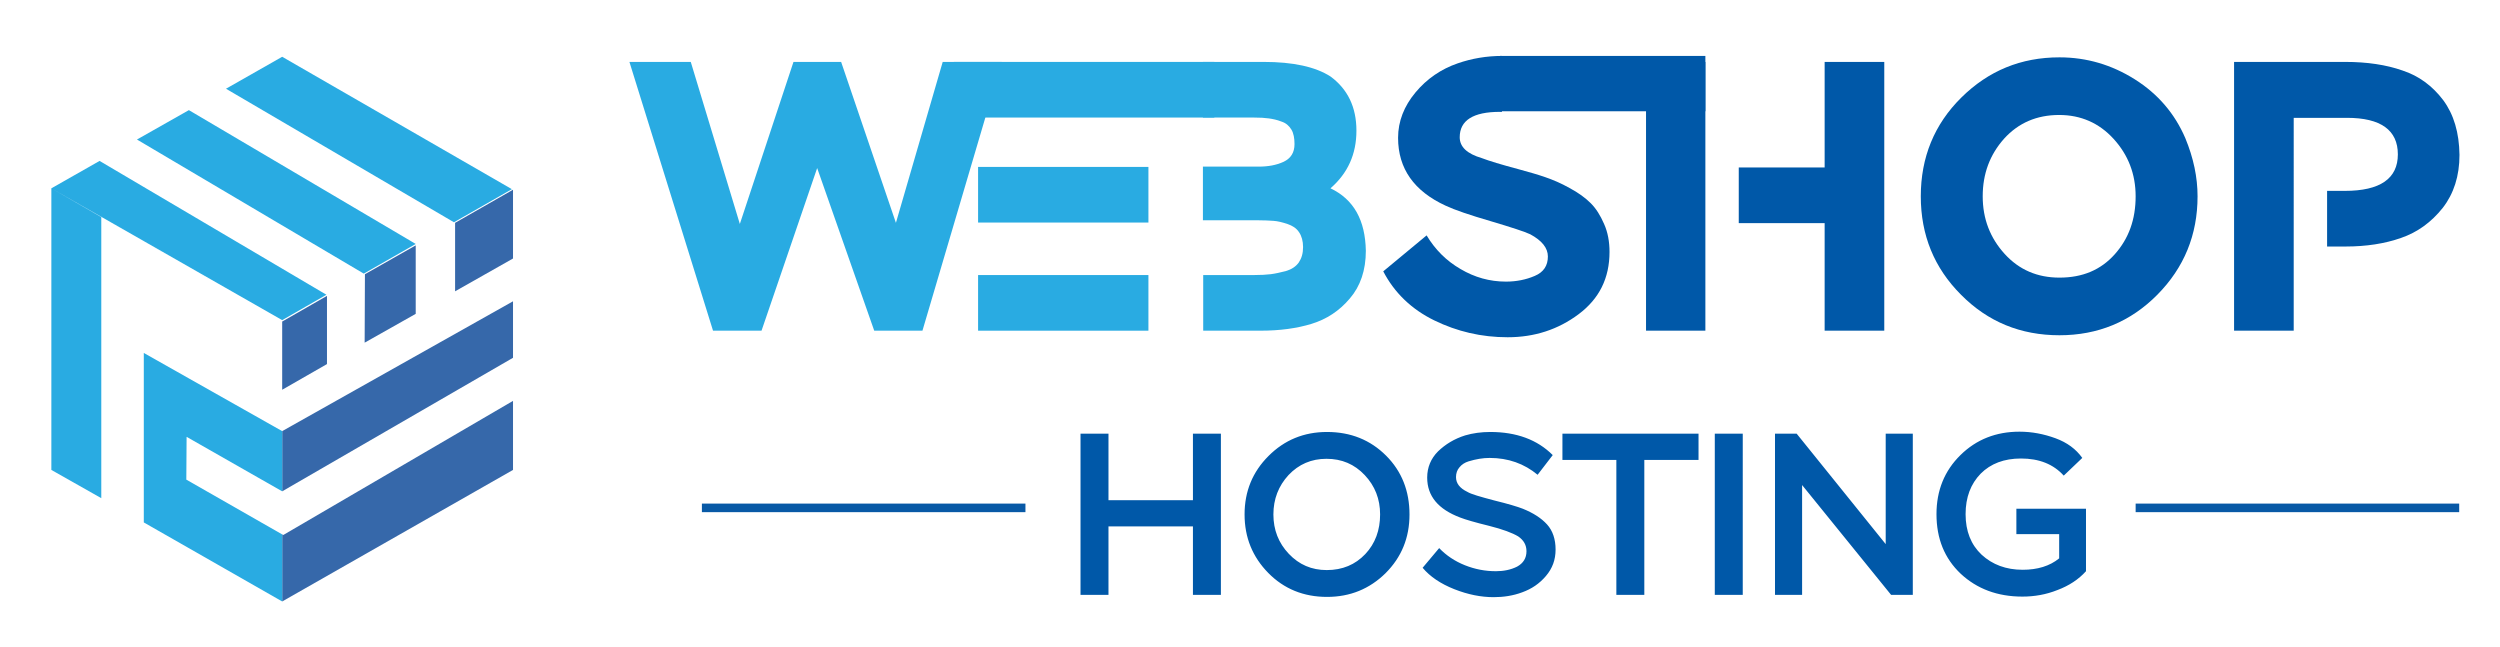
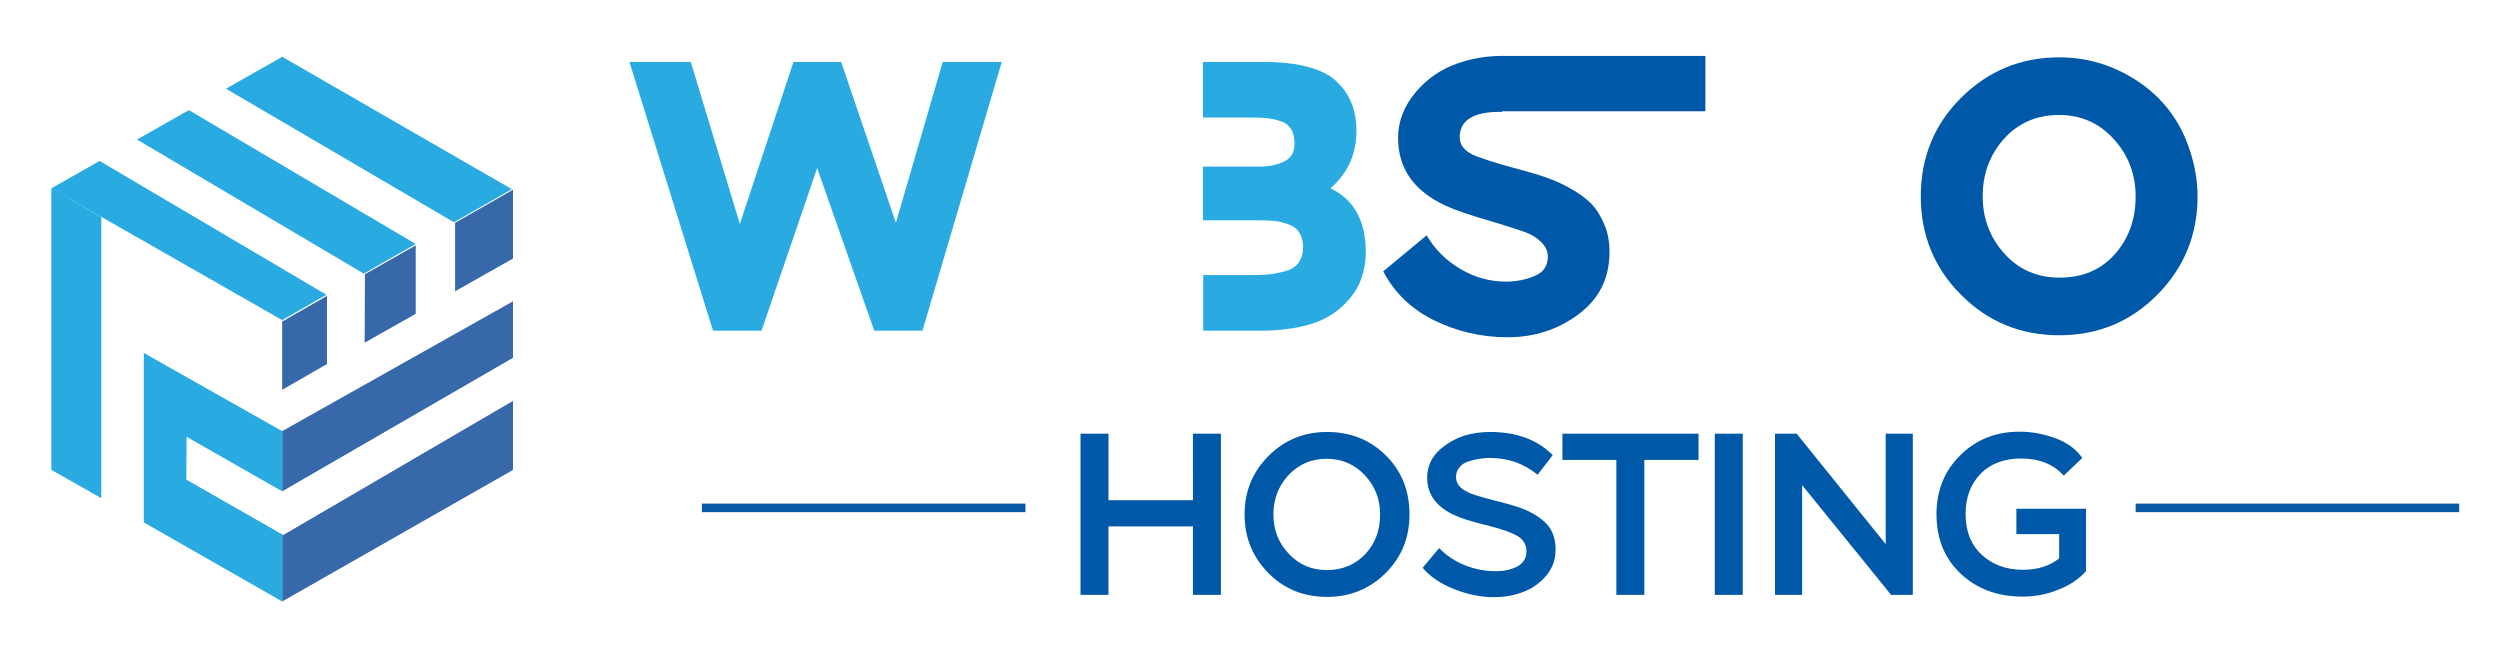
<svg xmlns="http://www.w3.org/2000/svg" viewBox="0 0 876.2 226.8">
  <path d="M114.6 127.6v-23.9l-15.7 9v23.9zm44.9-25.5 20.3-11.5V66.5l-20.3 11.6zm-31.6-6-.1 24 17.9-10.1V86zm-28.6 91.4-.4-.2v23.5l80.9-46.1v-24.2zm-.4-15.3 80.9-46.8v-19.8l-80.9 45.5z" fill="#3668aa" />
  <path d="M145.7 85.5 66.2 38.6 48 48.9l79.5 47zm33.7-19.2L98.9 19.9 79.2 31.1l79.9 46.8zm-65 37L34.9 56.4 18 66l80.9 46.2zm-64-18.6 48.5 28L18 66v98.7l17.5 9.9V76.1z" fill="#29abe2" />
  <path d="m65.3 168.1.1-15 33.5 19.1v-21.1l-48.5-27.4v59.4l48.5 27.7v-23.5zM330.4 21.7h20.7l-27.8 94.2h-16.9l-20-57-19.5 57h-17l-29.3-94.2h21.5l17.2 56.8 18.8-56.8h16.7L314 78.1z" fill="#29abe2" />
  <path d="M673.2 68.8c0-13.6 4.7-25.2 14.2-34.6s20.9-14.1 34.4-14.1c9.5 0 18.3 2.6 26.4 7.7s14 12 17.7 20.6c2.9 7 4.3 13.8 4.3 20.4q0 20.25-14.1 34.5c-9.4 9.5-20.9 14.2-34.3 14.2-13.6 0-25.1-4.7-34.5-14.2q-14.1-14.1-14.1-34.5m29.2-20.2c-5 5.6-7.5 12.3-7.5 20.2s2.6 14.6 7.7 20.2 11.5 8.3 19.2 8.3c8.1 0 14.5-2.7 19.4-8.2s7.3-12.2 7.3-20.3c0-7.8-2.6-14.5-7.7-20.1s-11.5-8.4-19.1-8.4c-7.9 0-14.3 2.8-19.3 8.3" fill="#0058a8" />
-   <path d="M334.3 21.7h91.3v19.5h-91.3zm8.5 36.8h59.7V78h-59.7zm0 37.9h59.7v19.5h-59.7z" fill="#29abe2" />
  <path d="M466.3 66c6.1-5.3 9.1-12 9.1-20.2 0-8.3-3.1-14.6-9.1-19q-7.95-5.1-23.4-5.1h-21.3v19.5h17.8c2.2 0 3.9.1 5.3.3s2.9.5 4.4 1.1c1.6.5 2.7 1.5 3.5 2.8s1.1 3.1 1.1 5.1c0 3-1.3 5-3.8 6.2-2.6 1.2-5.5 1.7-8.8 1.7h-19.5v18.8h19.1c2.2 0 4.1.1 5.6.2s3.1.5 4.9 1.1 3.2 1.5 4.1 2.9c.9 1.3 1.4 3.1 1.4 5.2 0 2.2-.5 3.9-1.5 5.4q-1.5 2.1-4.5 3c-2 .5-3.7.9-5.3 1.1q-2.4.3-5.7.3h-18v19.5h20.2c6.6 0 12.6-.8 17.8-2.4s9.7-4.5 13.4-8.9c3.7-4.3 5.6-9.9 5.6-16.7-.2-10.7-4.2-18-12.4-21.9" fill="#29abe2" />
-   <path d="M639.5 21.7v37h-30.1v19.5h30.1v37.7h20.9V21.7zm-41.8 37v-37h-20.8v94.2h20.8V78.2zm258.6-23.6c-3.8-5-8.5-8.5-14.3-10.4-5.7-2-12.4-3-20-3h-39v94.2h20.9V41.3h18.7c11.8 0 17.8 4.3 17.8 12.8s-6.2 12.8-18.6 12.8h-6.2v19.5h6.5c7.2 0 13.7-1 19.4-3 5.8-2 10.6-5.5 14.6-10.5 3.9-5 5.9-11.2 5.9-18.6q-.15-11.7-5.7-19.2" fill="#0058a8" />
  <path d="M526.5 19.6c-5.5 0-10.7.9-15.6 2.6-5.8 2-10.8 5.4-14.8 10.2S490 42.5 490 48.3c0 10.8 5.6 18.7 16.7 23.8 3.2 1.5 8.5 3.3 15.7 5.4 7.4 2.2 12 3.7 13.9 4.6 4.1 2.2 6.2 4.8 6.2 7.8 0 3.2-1.5 5.5-4.6 6.8-3 1.3-6.4 2-10.1 2-5.7 0-11-1.5-15.9-4.4-5-2.9-8.9-6.8-11.9-11.8l-15.2 12.6c3.9 7.5 9.9 13.3 17.9 17.2s16.5 5.9 25.7 5.9q14.1 0 24.9-8.1c7.2-5.4 10.8-12.6 10.8-21.8 0-3.6-.6-6.9-1.9-9.8-1.3-3-2.8-5.4-4.7-7.3s-4.4-3.7-7.4-5.3c-3-1.7-5.9-2.9-8.5-3.8s-5.7-1.8-9.4-2.8q-9-2.4-12.9-3.9c-5.1-1.5-7.7-3.9-7.7-7.3 0-5.9 4.7-8.9 14.1-8.9h35.4-34.7V19.6z" fill="#0058a8" />
  <path d="M525.7 19.6h72V39h-72zm-97.8 188.9h-9.8v-24h-29.6v24h-9.8V152h9.8v23.3h29.6V152h9.8zm16.6-7.7c-5.5-5.6-8.3-12.4-8.3-20.5s2.8-14.9 8.4-20.5 12.4-8.4 20.5-8.4c8.3 0 15.2 2.8 20.7 8.3s8.2 12.4 8.2 20.6-2.8 15-8.4 20.6c-5.6 5.5-12.4 8.3-20.5 8.3-8.2 0-15.1-2.8-20.6-8.4m7.1-34.3c-3.5 3.8-5.3 8.4-5.3 13.8q0 8.1 5.4 13.8c3.6 3.8 8 5.7 13.3 5.7 5.5 0 10-1.9 13.5-5.6s5.2-8.4 5.2-13.9q0-8.1-5.4-13.8c-3.6-3.8-8-5.7-13.4-5.7-5.3 0-9.7 1.9-13.3 5.7m83.4 26.7c0-2.2-1-3.9-2.9-5.2-2-1.2-5.4-2.5-10.2-3.7-4.9-1.2-8.3-2.2-10.1-2.9-7.7-2.9-11.6-7.5-11.6-14 0-3.6 1.3-6.7 3.8-9.2 2.6-2.5 5.7-4.4 9.5-5.6 2.7-.8 5.7-1.2 8.8-1.2q13.8 0 21.9 8.1l-5.3 6.9c-4.7-3.9-10.3-5.9-16.8-5.9q-1.8 0-3.6.3c-1.2.2-2.5.5-3.8.9s-2.4 1.1-3.2 2.1c-.8.9-1.2 2.1-1.2 3.4 0 2.2 1.3 3.9 4 5.2 1.3.8 4.5 1.7 9.4 3 4.9 1.2 8.2 2.2 10 2.9 3.7 1.5 6.5 3.3 8.5 5.5s3 5.2 3 8.8-1.1 6.6-3.4 9.3-5 4.5-8.3 5.7c-3.2 1.2-6.6 1.7-10 1.7-4.4 0-9-.9-13.8-2.8q-7.2-2.85-11.1-7.5l5.8-6.9q3.75 3.9 9 6c3.5 1.4 7.1 2.1 10.9 2.1 2.7 0 5.2-.5 7.4-1.6q3.3-1.8 3.3-5.4m31.6-32h-19V152h47.7v9.2h-19v47.3h-9.8v-47.3zm44.2 47.3H601V152h9.8zm59.6-56.5v56.5h-7.6L631.6 170v38.5h-9.5V152h7.6l31.2 38.7V152zm51.3 35.2h-15v-8.9h24.4v21.9c-2.6 2.9-6 5.1-10 6.6-4 1.6-8.1 2.3-12.3 2.3-8.7 0-15.9-2.7-21.6-8-5.7-5.4-8.5-12.3-8.5-20.9q0-12.45 8.4-20.7c5.6-5.5 12.5-8.2 20.7-8.2 4.3 0 8.5.8 12.6 2.3s7.2 3.8 9.4 6.9l-6.5 6.2q-5.4-6-15-6c-5.9 0-10.6 1.8-14.1 5.3-3.5 3.6-5.3 8.3-5.3 14.2 0 6 1.9 10.7 5.6 14.2 3.8 3.5 8.6 5.3 14.4 5.3 5.2 0 9.5-1.3 12.8-4z" fill="#0058a8" />
  <path d="M246 178h113.4m389.1 0h113.4" fill="none" stroke="#0859a6" stroke-width="3" stroke-miterlimit="10" />
</svg>